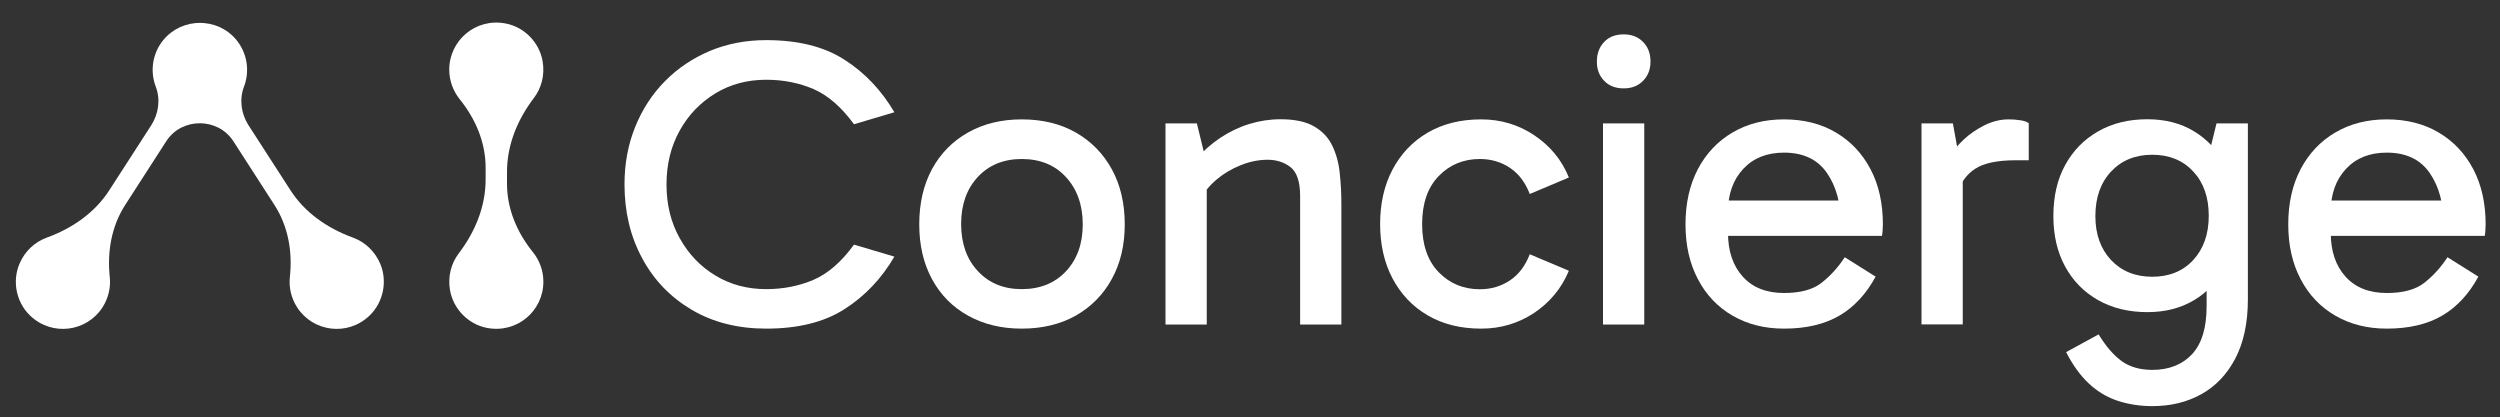
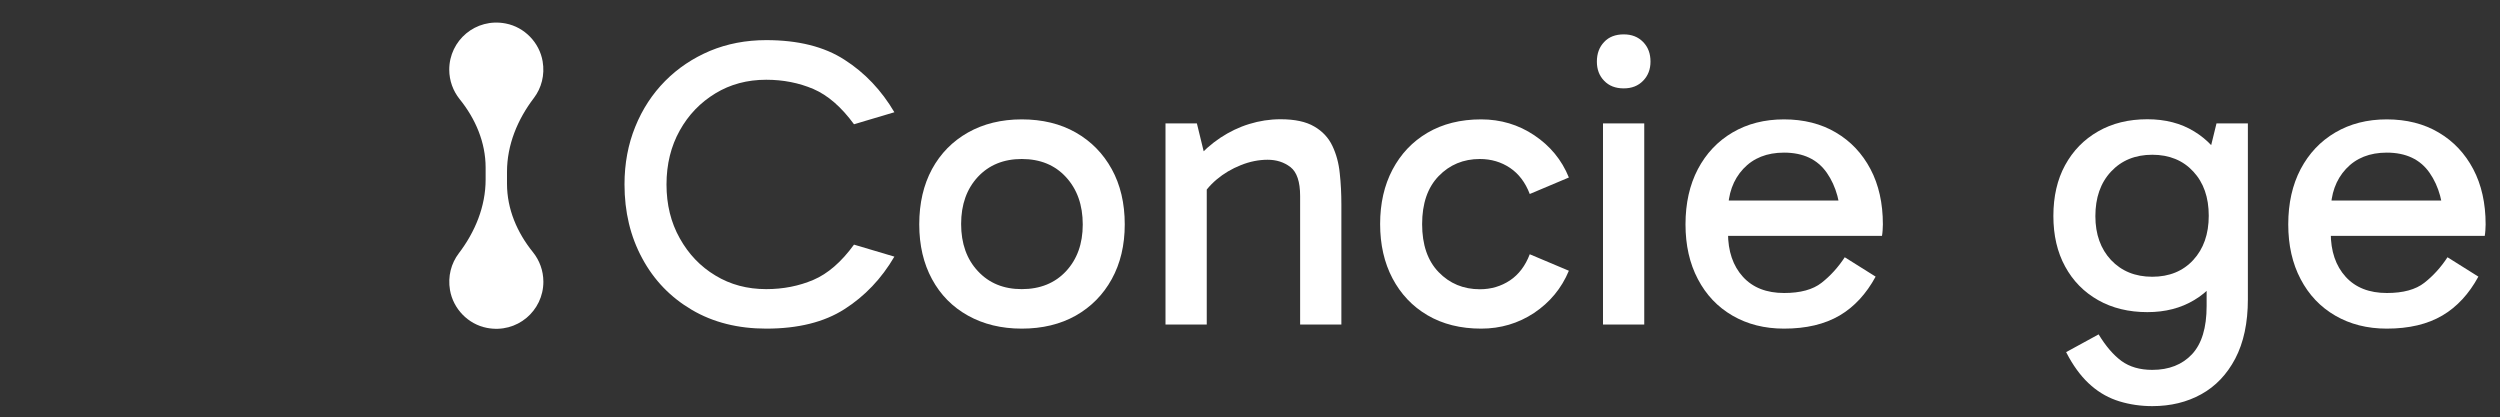
<svg xmlns="http://www.w3.org/2000/svg" id="Ebene_1" x="0px" y="0px" viewBox="0 0 2000 333.9" style="enable-background:new 0 0 2000 333.9;" xml:space="preserve">
  <rect x="0" y="0" width="2000" height="333.9" fill="#333333" stroke="none" />
  <style type="text/css">	.st0{fill:#FFFFFF;}</style>
  <path class="st0" d="M405.6,147v-9.5c0-21.6,8.4-41.9,21.5-59.1c6-7.9,8.9-18.3,7-29.4c-2.6-15-14.5-27.3-29.5-30.2 c-24.1-4.7-45.2,13.6-45.2,36.9c0,8.9,3.1,17.1,8.3,23.6c12.7,15.7,20.8,34.6,20.8,54.8v9.5c0,21.6-8.4,41.9-21.5,59.1 c-6,7.9-8.9,18.3-7,29.4c2.6,15,14.5,27.3,29.5,30.2c24.1,4.7,45.2-13.6,45.2-36.9c0-8.9-3.1-17.1-8.3-23.6 C413.7,186.1,405.6,167.3,405.6,147z" />
-   <path class="st0" d="M304.2,211c-4.4-10.3-12.5-17.5-21.8-20.9c-20.3-7.4-38.4-19.8-50.1-38l-33.5-51.9c-5.9-9.2-7.5-20.7-3.6-30.9 c4.1-10.8,3.2-23.3-3.5-33.8c-6.5-10.1-17-16-28-17c-0.4,0-0.9-0.1-1.3-0.1c-0.8-0.1-1.6-0.1-2.5-0.1c-0.8,0-1.6,0-2.5,0.1 c-0.4,0-0.9,0-1.3,0.1c-11.1,1.1-21.5,7-28,17c-6.7,10.5-7.6,23-3.5,33.8c3.9,10.2,2.3,21.7-3.6,30.9l-33.5,51.9 c-11.7,18.2-29.8,30.6-50.1,38c-9.3,3.4-17.4,10.5-21.8,20.9c-6,14-2.6,30.8,8.4,41.4c17.7,17,45.4,13,58-6.5 c4.8-7.5,6.7-16.1,5.8-24.3c-2.1-20.1,1.3-40.4,12.2-57.4l33-51.2c0.1-0.1,0.1-0.2,0.2-0.3c12.3-18.8,40.9-18.8,53.3,0 c0.1,0.1,0.1,0.2,0.2,0.3l33,51.2c10.9,17,14.4,37.3,12.2,57.4c-0.9,8.2,1,16.8,5.8,24.3c12.6,19.5,40.3,23.5,58,6.5 C306.7,241.8,310.1,225,304.2,211z" />
  <g>
    <path class="st0" d="M613,262.9c-22.6,0-42.5-5-59.5-15c-17-10-30.3-23.7-39.7-41.2c-9.5-17.5-14.2-37.2-14.2-59.2  c0-16.7,2.9-32.1,8.6-46.1c5.7-14.1,13.7-26.3,23.9-36.6c10.2-10.3,22.2-18.3,35.9-24.1c13.7-5.7,28.7-8.6,45-8.6  c25.5,0,46.4,5.2,62.6,15.7c16.3,10.4,29.6,24.5,39.9,42l-32.3,9.6c-10.1-13.8-20.9-23.2-32.5-28.2c-11.5-4.9-24.1-7.4-37.7-7.4  c-15.2,0-28.7,3.6-40.7,10.9c-12,7.3-21.5,17.1-28.5,29.7c-7,12.5-10.6,26.9-10.6,43.2c0,16,3.5,30.4,10.6,43  c7,12.6,16.5,22.6,28.5,29.8c12,7.3,25.5,10.9,40.7,10.9c13.6,0,26.2-2.5,37.7-7.4c11.5-4.9,22.4-14.3,32.5-28.2l32.3,9.6  c-10.3,17.6-23.6,31.6-39.9,42C659.4,257.7,638.5,262.9,613,262.9z" />
    <path class="st0" d="M817.4,262.9c-16.3,0-30.6-3.5-43-10.4c-12.4-6.9-22-16.6-28.8-29.2c-6.8-12.5-10.2-27.1-10.2-43.8  c0-16.9,3.4-31.6,10.2-44.2c6.8-12.5,16.4-22.3,28.8-29.3c12.4-7,26.8-10.5,43-10.5c16.5,0,30.9,3.5,43.2,10.5  c12.3,7,21.9,16.8,28.8,29.3c6.9,12.5,10.4,27.3,10.4,44.2c0,16.7-3.5,31.3-10.4,43.8c-6.9,12.5-16.5,22.2-28.8,29.2  C848.3,259.4,833.9,262.9,817.4,262.9z M817.4,231.3c14.7,0,26.5-4.8,35.4-14.3c8.9-9.6,13.4-22,13.4-37.4  c0-15.6-4.5-28.2-13.4-37.9c-8.9-9.7-20.7-14.5-35.4-14.5c-14.5,0-26.2,4.8-35.1,14.3c-8.9,9.6-13.4,22.1-13.4,37.7  c0,15.6,4.5,28.2,13.4,37.7C791.2,226.5,802.9,231.3,817.4,231.3z" />
    <path class="st0" d="M1024.4,95.4c11.4,0,20.4,1.9,27,5.8c6.6,3.8,11.4,9,14.5,15.5c3.1,6.5,5.1,13.8,5.9,21.9  c0.9,8.1,1.3,16.5,1.3,25.1v95.9h-33V156.8c0-11.4-2.6-19.1-7.7-23.1c-5.2-4-11.3-5.9-18.3-5.9c-7,0-14.2,1.4-21.4,4.3  c-7.3,2.9-13.7,6.7-19.4,11.5c-5.7,4.8-10.1,10.2-13.2,16.2v-18.5h5.3v118.3h-33V98.7h25.1l6.9,28.3l-8.2,1  c6.1-7,12.9-13,20.1-17.8c7.3-4.8,14.9-8.5,23.1-11C1007.5,96.7,1015.8,95.4,1024.4,95.4z" />
    <path class="st0" d="M1184.9,262.9c-16.5,0-30.8-3.6-42.9-10.7c-12.1-7.1-21.4-17-28-29.5c-6.6-12.5-9.9-27-9.9-43.5  s3.3-31,9.9-43.5c6.6-12.5,15.9-22.4,28-29.5c12.1-7.1,26.4-10.7,42.9-10.7c15.6,0,29.8,4.2,42.5,12.7c12.7,8.5,22,19.7,27.7,33.8  l-31.3,13.2c-3.5-9.2-8.8-16.2-15.8-20.9c-7-4.7-15.1-7.1-24.1-7.1c-13.2,0-24.2,4.6-33,13.7c-8.8,9.1-13.2,21.9-13.2,38.4  s4.4,29.3,13.2,38.4c8.8,9.1,19.8,13.7,33,13.7c9,0,17-2.4,24.1-7.1c7-4.7,12.3-11.7,15.8-20.9l31.3,13.2  c-5.9,14.1-15.2,25.3-27.9,33.8C1214.6,258.7,1200.5,262.9,1184.9,262.9z" />
    <path class="st0" d="M1277.5,49.3c0-6.4,1.9-11.6,5.8-15.7c3.8-4.1,9.1-6.1,15.7-6.1c6.4,0,11.5,2,15.5,6.1c4,4.1,5.9,9.3,5.9,15.7  c0,6.2-2,11.3-5.9,15.3c-4,4.1-9.1,6.1-15.5,6.1c-6.6,0-11.8-2-15.7-6.1C1279.4,60.6,1277.5,55.5,1277.5,49.3z M1315.4,259.6h-33  V98.7h33V259.6z" />
    <path class="st0" d="M1427.2,262.9c-15.6,0-29.3-3.5-41.2-10.4c-11.9-6.9-21.1-16.6-27.7-29.2c-6.6-12.5-9.9-27.1-9.9-43.8  c0-16.9,3.3-31.6,9.9-44.2c6.6-12.5,15.8-22.3,27.7-29.3c11.9-7,25.6-10.5,41.2-10.5c15.8,0,29.7,3.5,41.5,10.5  c11.9,7,21.1,16.8,27.7,29.3c6.6,12.5,9.9,27.3,9.9,44.2c0,1.5-0.1,3.1-0.2,4.8c-0.1,1.6-0.3,3.1-0.5,4.4h-125.9v-28.3h102.2  l-9.2,19.1c0-16.7-3.7-30.4-11.2-41.2c-7.5-10.8-18.9-16.2-34.3-16.2c-13.6,0-24.5,4.3-32.6,13c-8.1,8.7-12.2,20.1-12.2,34.1v17.1  c0,14.7,4,26.4,11.9,35.1c7.9,8.7,18.9,13,33,13c13,0,23-2.7,30-8.2c7-5.5,13.2-12.3,18.5-20.4l24.7,15.5  c-7.5,13.8-17.1,24.2-28.8,31.1C1459.7,259.4,1445,262.9,1427.2,262.9z" />
-     <path class="st0" d="M1562.3,98.7l7.9,43.5v117.3h-33V98.7H1562.3z M1565.3,155.8l-7.9-3.6v-24.1l3-3.6c2.2-4,5.7-8.2,10.4-12.7  c4.7-4.5,10.3-8.3,16.6-11.5c6.4-3.2,12.9-4.8,19.4-4.8c3.3,0,6.4,0.2,9.4,0.7c3,0.4,5.2,1.2,6.8,2.3v29.7h-10.2  c-14.9,0-25.8,2.3-32.6,6.8C1573.3,139.3,1568.4,146.3,1565.3,155.8z" />
    <path class="st0" d="M1717.9,249.7c-14.9,0-28.1-3.2-39.4-9.6c-11.3-6.4-20.1-15.3-26.4-26.9c-6.3-11.5-9.4-25-9.4-40.4  c0-15.6,3.1-29.2,9.4-40.7c6.3-11.5,15-20.5,26.4-27c11.3-6.5,24.4-9.7,39.4-9.7c14.3,0,26.8,3.2,37.4,9.7  c10.7,6.5,19,15.5,24.9,27c5.9,11.5,8.9,25.1,8.9,40.7c0,15.4-3,28.8-8.9,40.4c-5.9,11.5-14.2,20.5-24.9,26.9  C1744.6,246.5,1732.2,249.7,1717.9,249.7z M1721.8,324.9c-9.2,0-18-1.3-26.2-3.8c-8.2-2.5-15.7-6.6-22.4-12.4  c-6.7-5.7-12.7-13.3-18-22.7l-2.3-4.3l26-14.2c5.7,9.4,11.8,16.5,18.3,21.3c6.5,4.7,14.7,7.1,24.6,7.1c13.4,0,24-4.2,31.8-12.5  c7.8-8.4,11.7-21.2,11.7-38.6v-34.3h3.3V131h-3.3l7.9-32.3h25.1v140.7c0,18.9-3.4,34.7-10.1,47.5c-6.7,12.7-15.8,22.2-27.2,28.5  C1749.6,321.7,1736.6,324.9,1721.8,324.9z M1721.8,221.4c13.6,0,24.6-4.5,32.8-13.4c8.2-8.9,12.4-20.7,12.4-35.4  c0-14.7-4.1-26.5-12.4-35.4c-8.2-8.9-19.2-13.4-32.8-13.4c-13.6,0-24.6,4.5-33,13.5c-8.4,9-12.5,20.9-12.5,35.6  c0,14.5,4.2,26.2,12.5,35.1C1697.2,216.9,1708.2,221.4,1721.8,221.4z" />
    <path class="st0" d="M1909.4,262.9c-15.6,0-29.3-3.5-41.2-10.4c-11.9-6.9-21.1-16.6-27.7-29.2c-6.6-12.5-9.9-27.1-9.9-43.8  c0-16.9,3.3-31.6,9.9-44.2c6.6-12.5,15.8-22.3,27.7-29.3c11.9-7,25.6-10.5,41.2-10.5c15.8,0,29.7,3.5,41.5,10.5  c11.9,7,21.1,16.8,27.7,29.3c6.6,12.5,9.9,27.3,9.9,44.2c0,1.5-0.1,3.1-0.2,4.8c-0.1,1.6-0.3,3.1-0.5,4.4h-125.9v-28.3h102.2  l-9.2,19.1c0-16.7-3.7-30.4-11.2-41.2c-7.5-10.8-18.9-16.2-34.3-16.2c-13.6,0-24.5,4.3-32.6,13c-8.1,8.7-12.2,20.1-12.2,34.1v17.1  c0,14.7,4,26.4,11.9,35.1c7.9,8.7,18.9,13,33,13c13,0,23-2.7,30-8.2c7-5.5,13.2-12.3,18.5-20.4l24.7,15.5  c-7.5,13.8-17.1,24.2-28.8,31.1C1942,259.4,1927.2,262.9,1909.4,262.9z" />
  </g>
</svg>